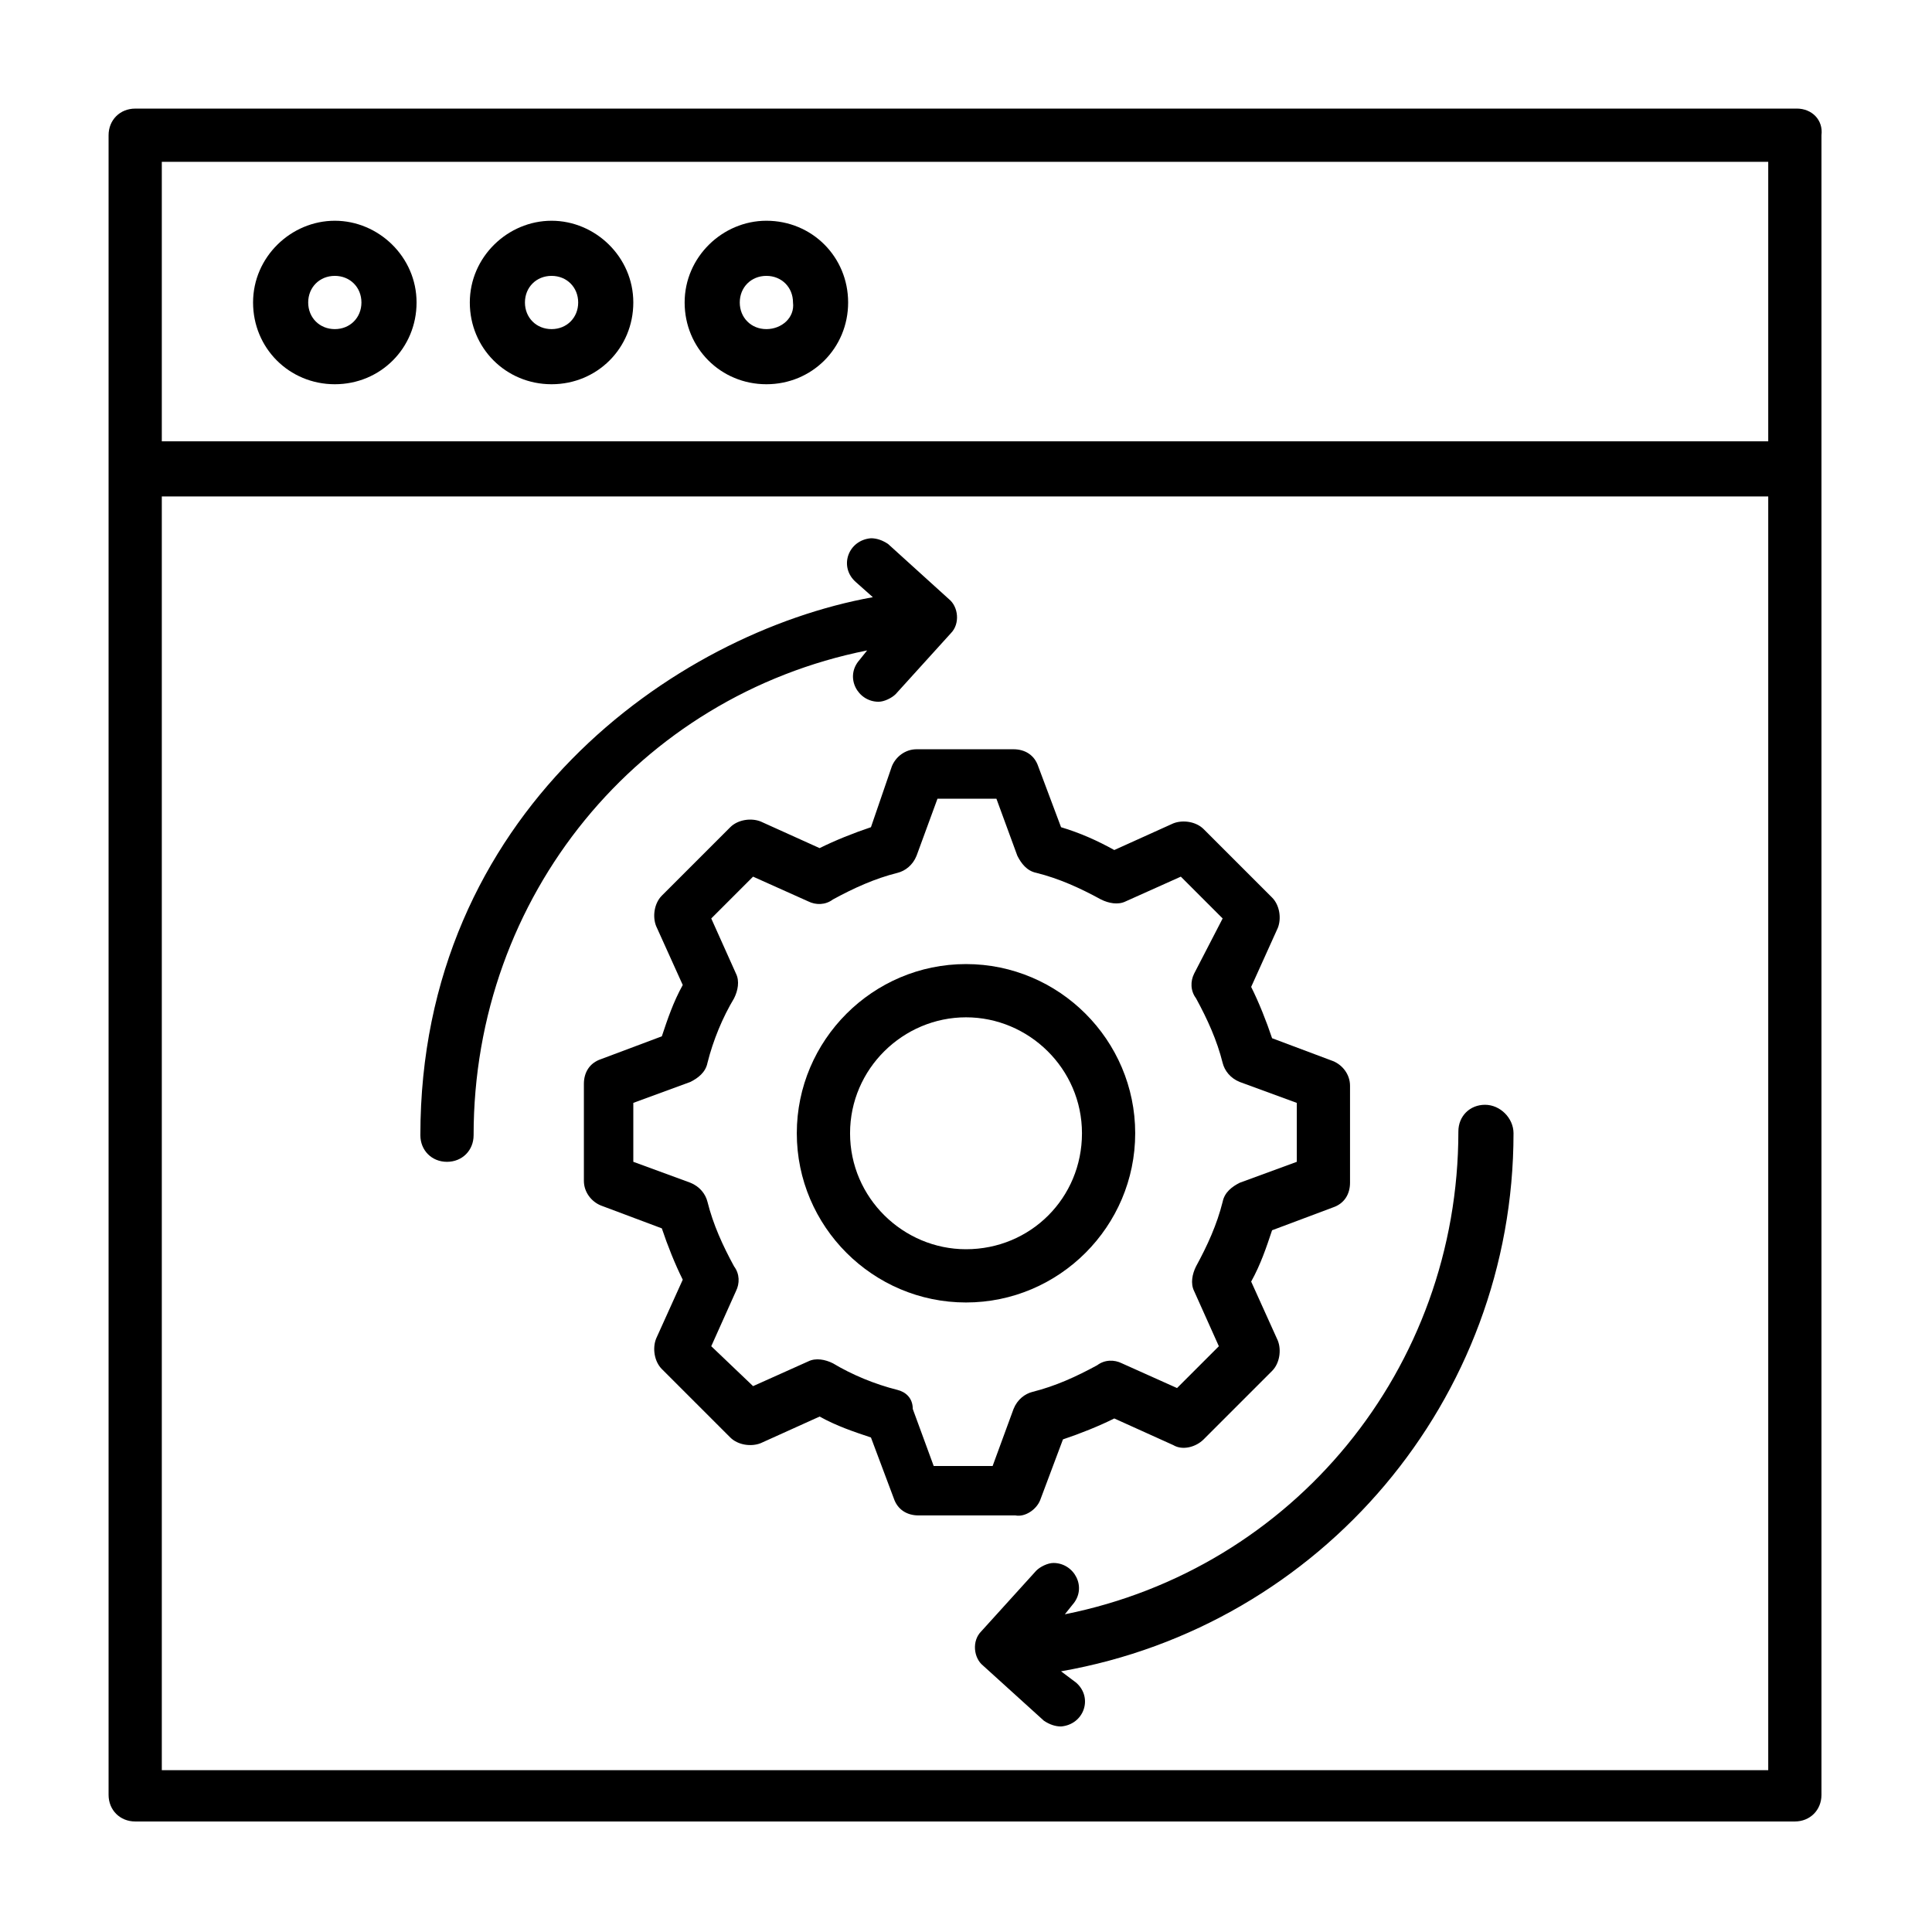
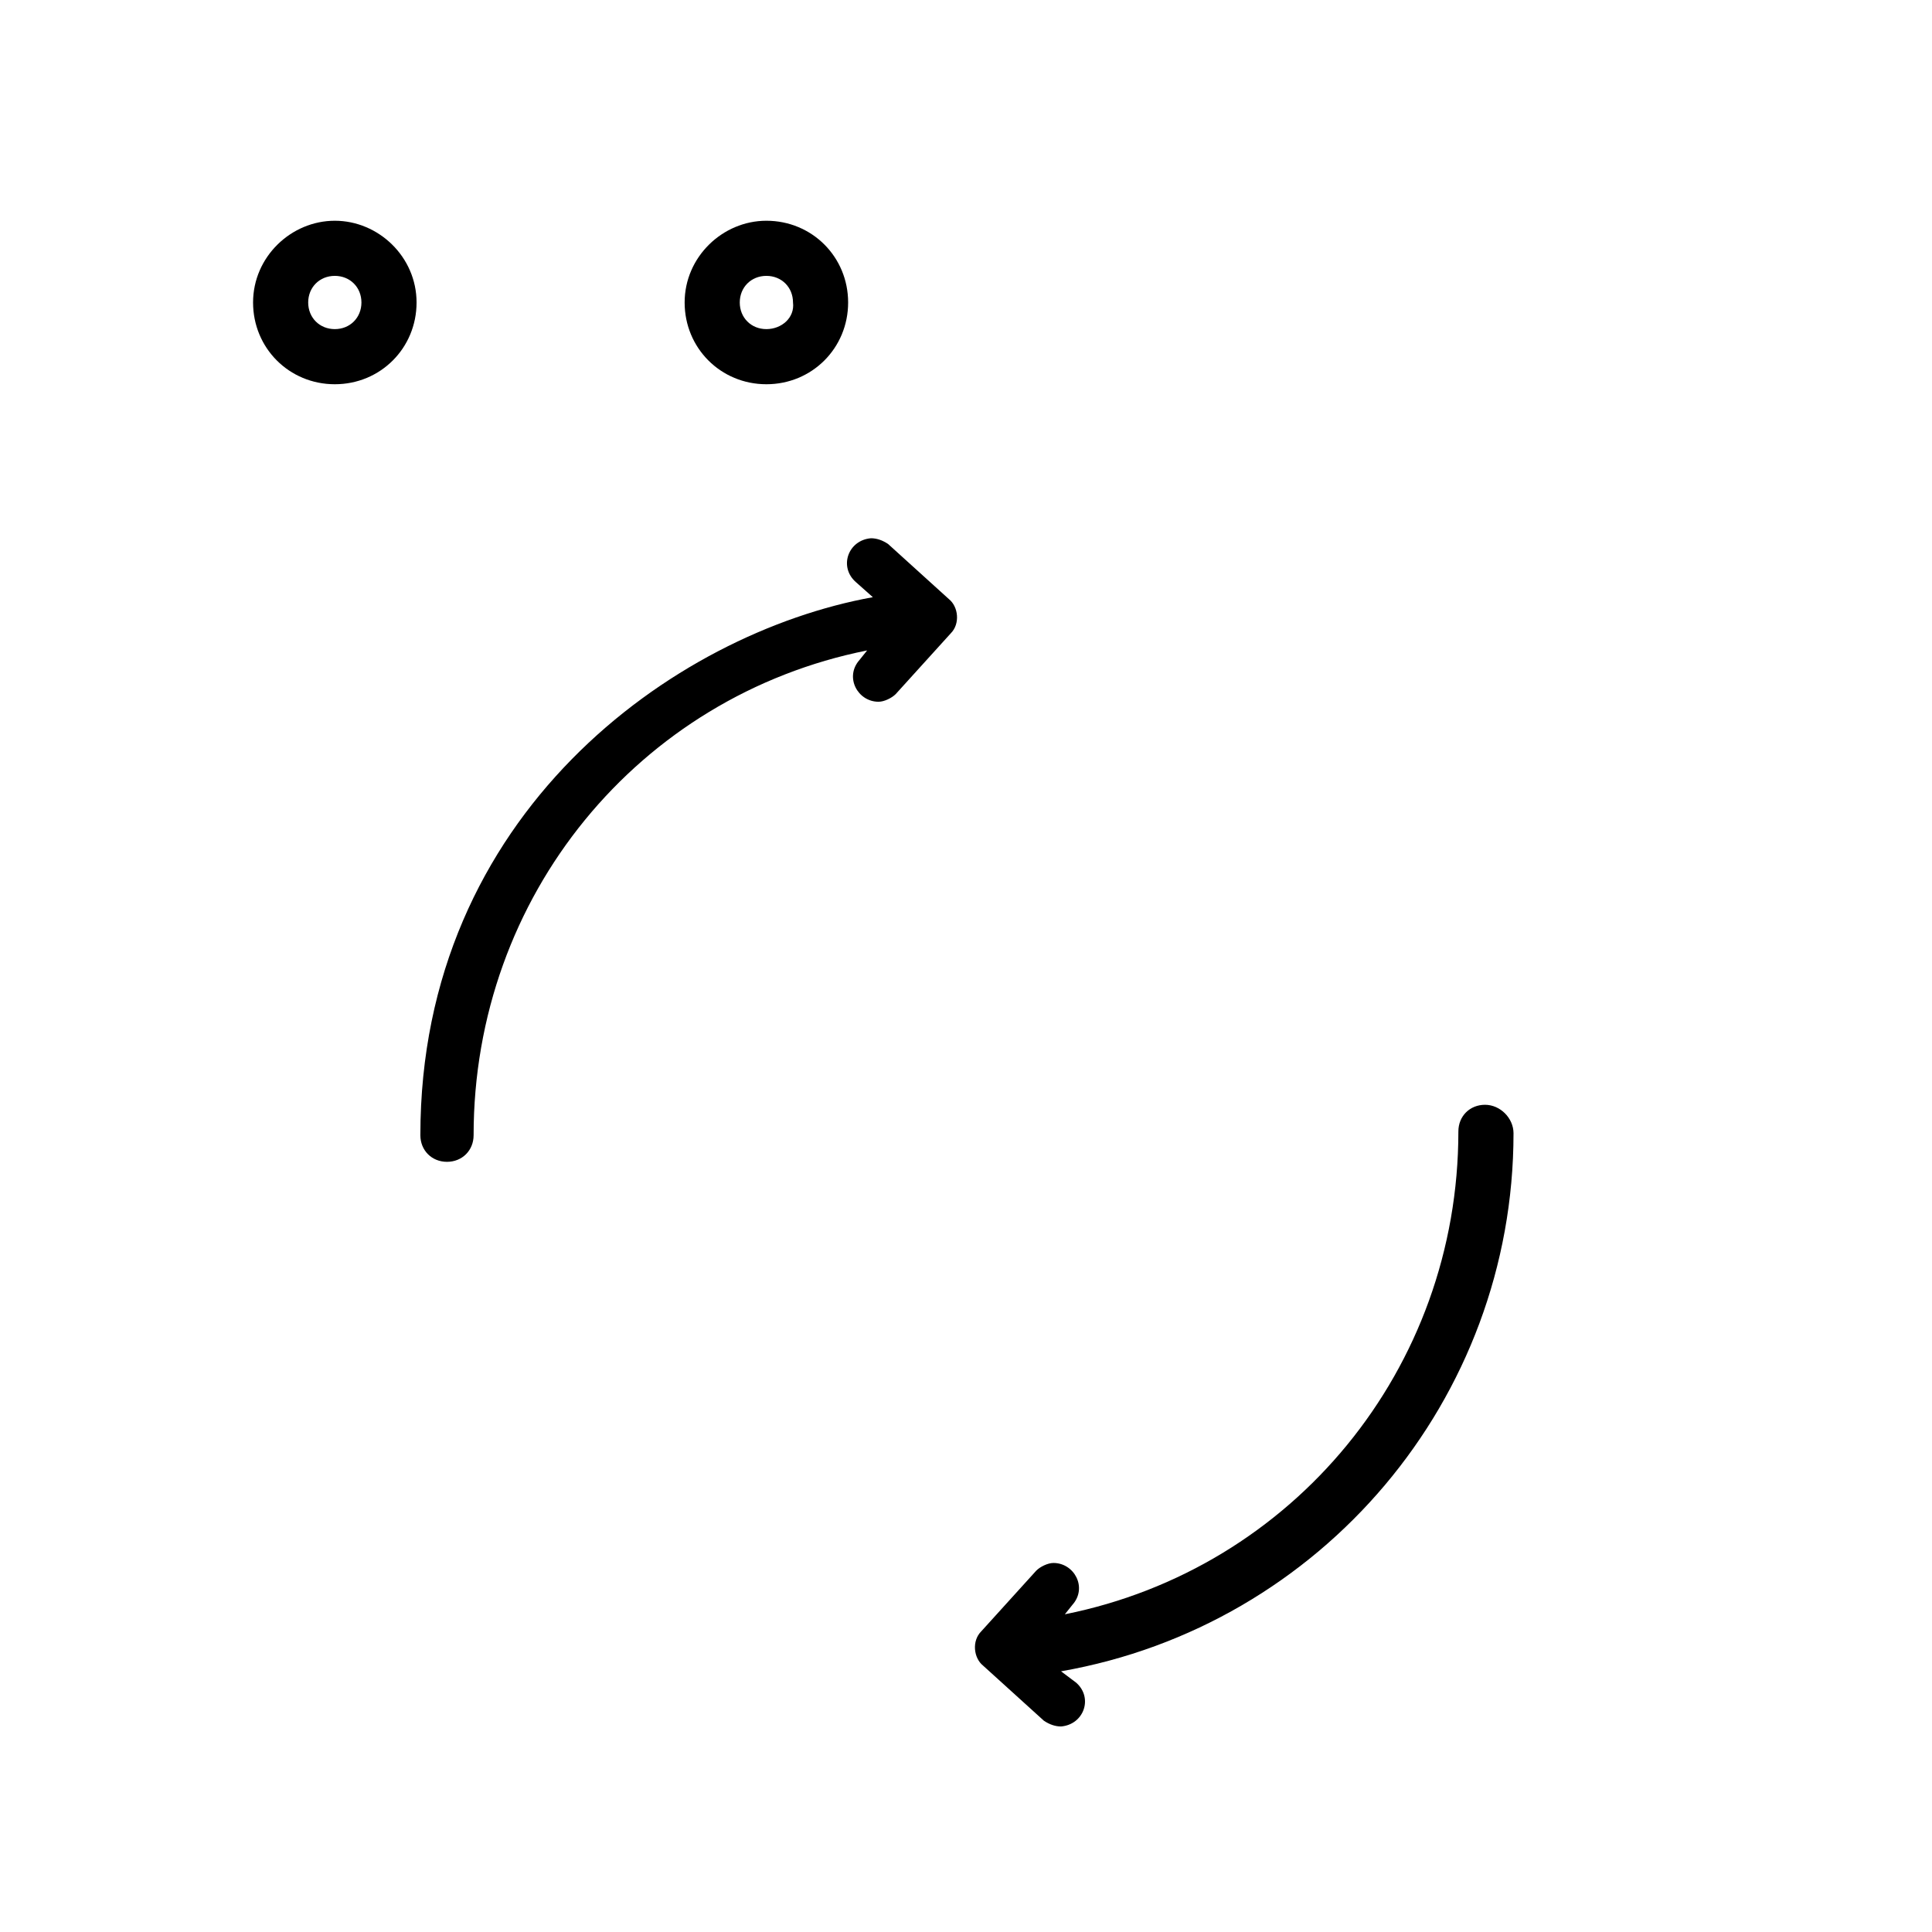
<svg xmlns="http://www.w3.org/2000/svg" fill="#000000" width="800px" height="800px" version="1.1" viewBox="144 144 512 512">
  <g>
-     <path d="m620.16 172.78h-440.33c-4.031 0-7.055 3.023-7.055 7.055v439.82c0 4.031 3.023 7.055 7.055 7.055h439.82c4.031 0 7.055-3.023 7.055-7.055v-439.83c0.504-4.027-2.516-7.051-6.547-7.051zm-433.28 440.33v-337.55h425.72v337.55zm0-426.22h425.72v74.059h-425.72z" />
-     <path d="m290.17 202.5c-11.586 0-21.664 9.574-21.664 21.664 0 12.09 9.574 21.664 21.664 21.664 12.09 0 21.664-9.574 21.664-21.664 0-12.09-10.078-21.664-21.664-21.664zm0 28.719c-4.031 0-7.055-3.023-7.055-7.055s3.023-7.055 7.055-7.055 7.055 3.023 7.055 7.055-3.023 7.055-7.055 7.055z" />
    <path d="m347.1 202.5c-11.586 0-21.664 9.574-21.664 21.664 0 12.09 9.574 21.664 21.664 21.664s21.664-9.574 21.664-21.664c0-12.09-9.57-21.664-21.664-21.664zm0 28.719c-4.031 0-7.055-3.023-7.055-7.055s3.023-7.055 7.055-7.055 7.055 3.023 7.055 7.055c0.504 4.031-3.023 7.055-7.055 7.055z" />
    <path d="m232.73 202.5c-11.586 0-21.664 9.574-21.664 21.664 0 12.09 9.574 21.664 21.664 21.664s21.664-9.574 21.664-21.664c0-12.09-10.078-21.664-21.664-21.664zm0 28.719c-4.031 0-7.055-3.023-7.055-7.055s3.023-7.055 7.055-7.055 7.055 3.023 7.055 7.055c-0.004 4.031-3.023 7.055-7.055 7.055z" />
-     <path d="m419.65 541.57 6.047-16.121c4.535-1.512 9.574-3.527 13.602-5.543l15.617 7.055c2.519 1.512 6.047 0.504 8.062-1.512l18.137-18.137c2.016-2.016 2.519-5.543 1.512-8.062l-7.055-15.617c2.519-4.535 4.031-9.07 5.543-13.602l16.121-6.047c3.023-1.008 4.535-3.527 4.535-6.551v-25.695c0-3.023-2.016-5.543-4.535-6.551l-16.121-6.047c-1.512-4.535-3.527-9.574-5.543-13.602l7.055-15.617c1.008-2.519 0.504-6.047-1.512-8.062l-18.137-18.137c-2.016-2.016-5.543-2.519-8.062-1.512l-15.617 7.055c-4.535-2.519-9.07-4.535-14.109-6.047l-6.047-16.121c-1.008-3.023-3.527-4.535-6.551-4.535h-25.695c-3.023 0-5.543 2.016-6.551 4.535l-5.535 16.121c-4.535 1.512-9.574 3.527-13.602 5.543l-15.617-7.055c-2.519-1.008-6.047-0.504-8.062 1.512l-18.137 18.137c-2.016 2.016-2.519 5.543-1.512 8.062l7.055 15.617c-2.519 4.535-4.031 9.07-5.543 13.602l-16.121 6.047c-3.023 1.008-4.535 3.527-4.535 6.551v25.695c0 3.023 2.016 5.543 4.535 6.551l16.121 6.047c1.512 4.535 3.527 9.574 5.543 13.602l-7.055 15.617c-1.008 2.519-0.504 6.047 1.512 8.062l18.137 18.137c2.016 2.016 5.543 2.519 8.062 1.512l15.617-7.055c4.535 2.519 9.07 4.031 13.602 5.543l6.047 16.121c1.008 3.023 3.527 4.535 6.551 4.535h25.695c2.516 0.5 5.539-1.512 6.547-4.031zm-37.785-29.223c-6.047-1.512-12.09-4.031-17.129-7.055-2.016-1.008-4.535-1.512-6.551-0.504l-14.609 6.551-11.086-10.578 6.551-14.609c1.008-2.016 1.008-4.535-0.504-6.551-3.023-5.543-5.543-11.082-7.055-17.129-0.504-2.016-2.016-4.031-4.535-5.039l-15.113-5.543v-15.617l15.113-5.543c2.016-1.008 4.031-2.519 4.535-5.039 1.512-6.047 4.031-12.09 7.055-17.129 1.008-2.016 1.512-4.535 0.504-6.551l-6.551-14.609 11.082-11.082 14.609 6.551c2.016 1.008 4.535 1.008 6.551-0.504 5.543-3.023 11.082-5.543 17.129-7.055 2.016-0.504 4.031-2.016 5.039-4.535l5.543-15.113h15.617l5.543 15.113c1.008 2.016 2.519 4.031 5.039 4.535 6.047 1.512 11.586 4.031 17.129 7.055 2.016 1.008 4.535 1.512 6.551 0.504l14.609-6.551 11.082 11.082-7.555 14.613c-1.008 2.016-1.008 4.535 0.504 6.551 3.023 5.543 5.543 11.082 7.055 17.129 0.504 2.016 2.016 4.031 4.535 5.039l15.113 5.543v15.617l-15.113 5.543c-2.016 1.008-4.031 2.519-4.535 5.039-1.512 6.047-4.031 11.586-7.055 17.129-1.008 2.016-1.512 4.535-0.504 6.551l6.551 14.609-11.082 11.082-14.609-6.551c-2.016-1.008-4.535-1.008-6.551 0.504-5.543 3.023-11.082 5.543-17.129 7.055-2.016 0.504-4.031 2.016-5.039 4.535l-5.543 15.113h-15.617l-5.543-15.113c-0.004-3.027-2.019-4.539-4.031-5.043z" />
-     <path d="m444.84 444.33c0-24.688-20.152-44.84-44.84-44.84s-44.84 20.152-44.84 44.84 20.152 44.84 44.84 44.84 44.84-20.152 44.84-44.84zm-44.836-30.73c16.625 0 30.73 13.602 30.73 30.73 0 17.129-13.602 30.73-30.73 30.73-16.625 0-30.73-13.602-30.73-30.73-0.004-17.129 14.102-30.73 30.73-30.73z" />
    <path d="m373.8 316.37-2.016 2.519c-4.031 4.535-0.504 11.082 5.039 11.082 1.512 0 3.527-1.008 4.535-2.016l14.609-16.121c2.519-2.519 2.016-7.055-0.504-9.07l-16.121-14.609c-1.512-1.008-3.023-1.512-4.535-1.512-6.047 0.504-8.566 7.559-4.031 11.586l4.535 4.031c-52.898 9.574-119.91 57.434-119.91 142.58 0 4.031 3.023 7.055 7.055 7.055s7.055-3.023 7.055-7.055c-0.004-63.477 43.828-116.38 104.29-128.47z" />
    <path d="m537.54 436.78c-4.031 0-7.055 3.023-7.055 7.055 0 62.977-43.832 115.88-104.29 127.97l2.016-2.519c4.031-4.535 0.504-11.082-5.039-11.082-1.512 0-3.527 1.008-4.535 2.016l-14.609 16.121c-2.519 2.519-2.016 7.055 0.504 9.07l16.121 14.609c1.512 1.008 3.023 1.512 4.535 1.512 6.047-0.504 8.566-7.559 4.031-11.586l-4.031-3.031c69.023-12.09 119.91-72.043 119.91-142.58 0-4.027-3.523-7.555-7.555-7.555z" />
  </g>
</svg>